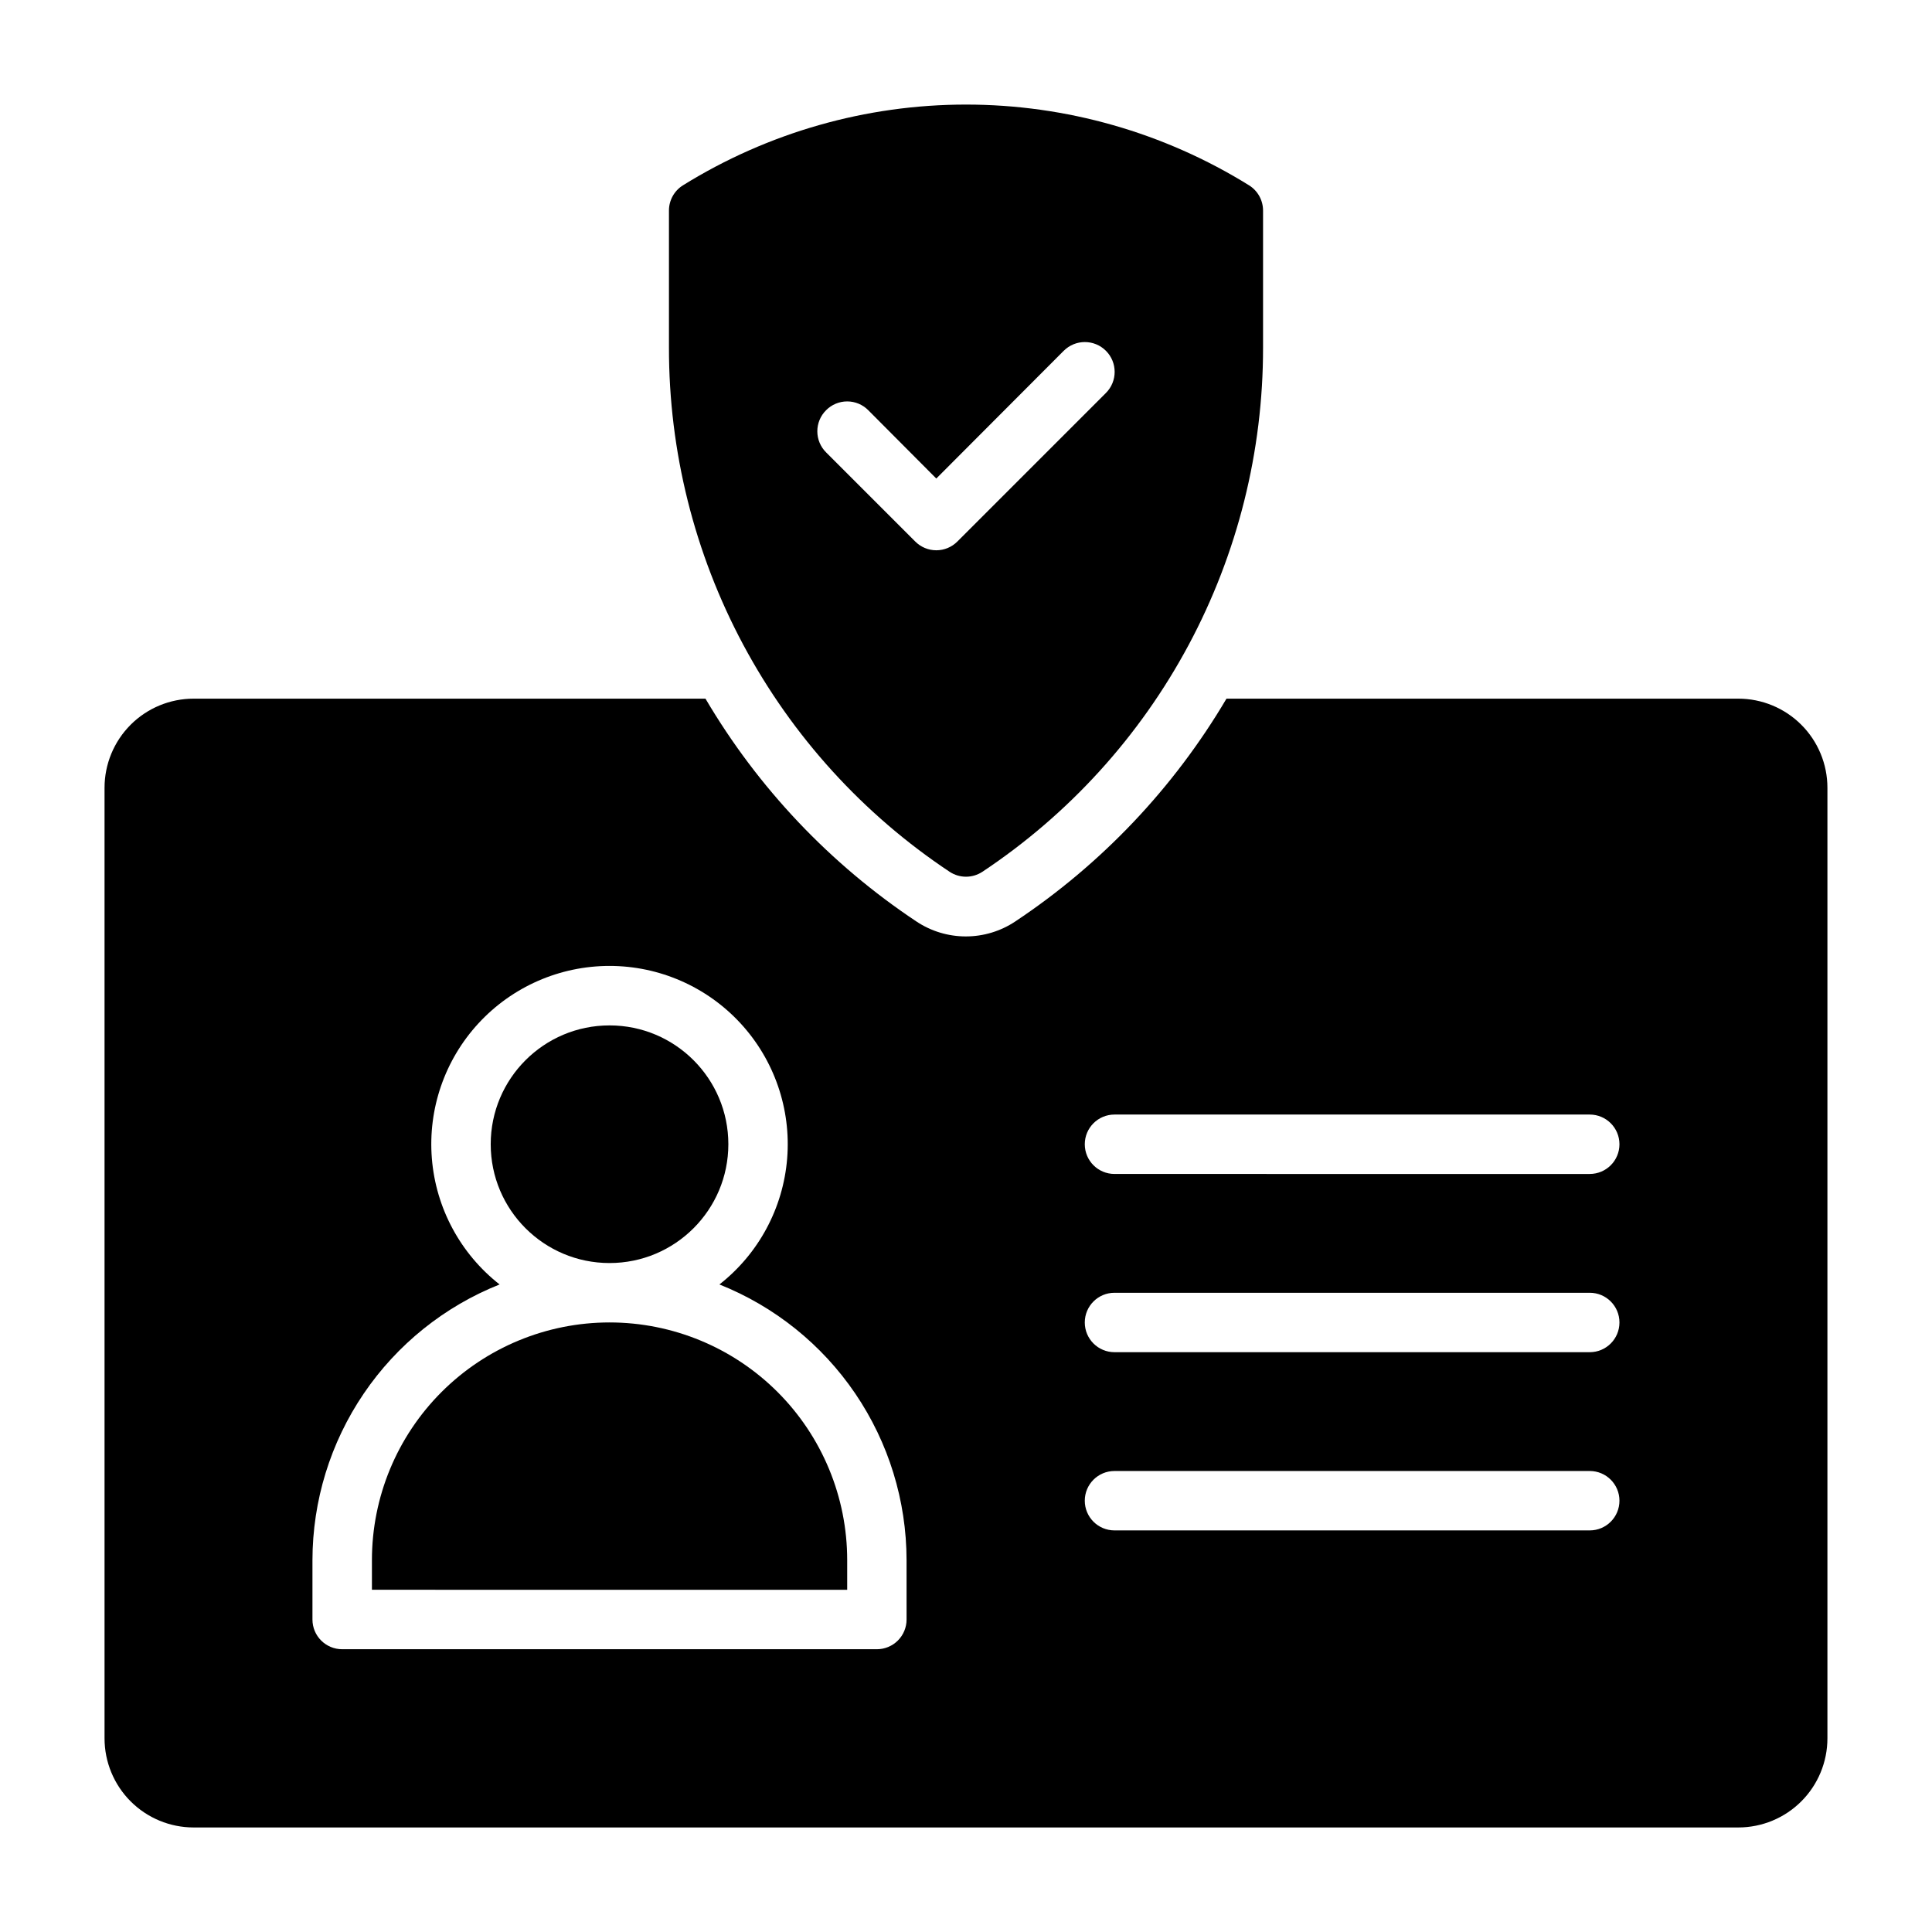
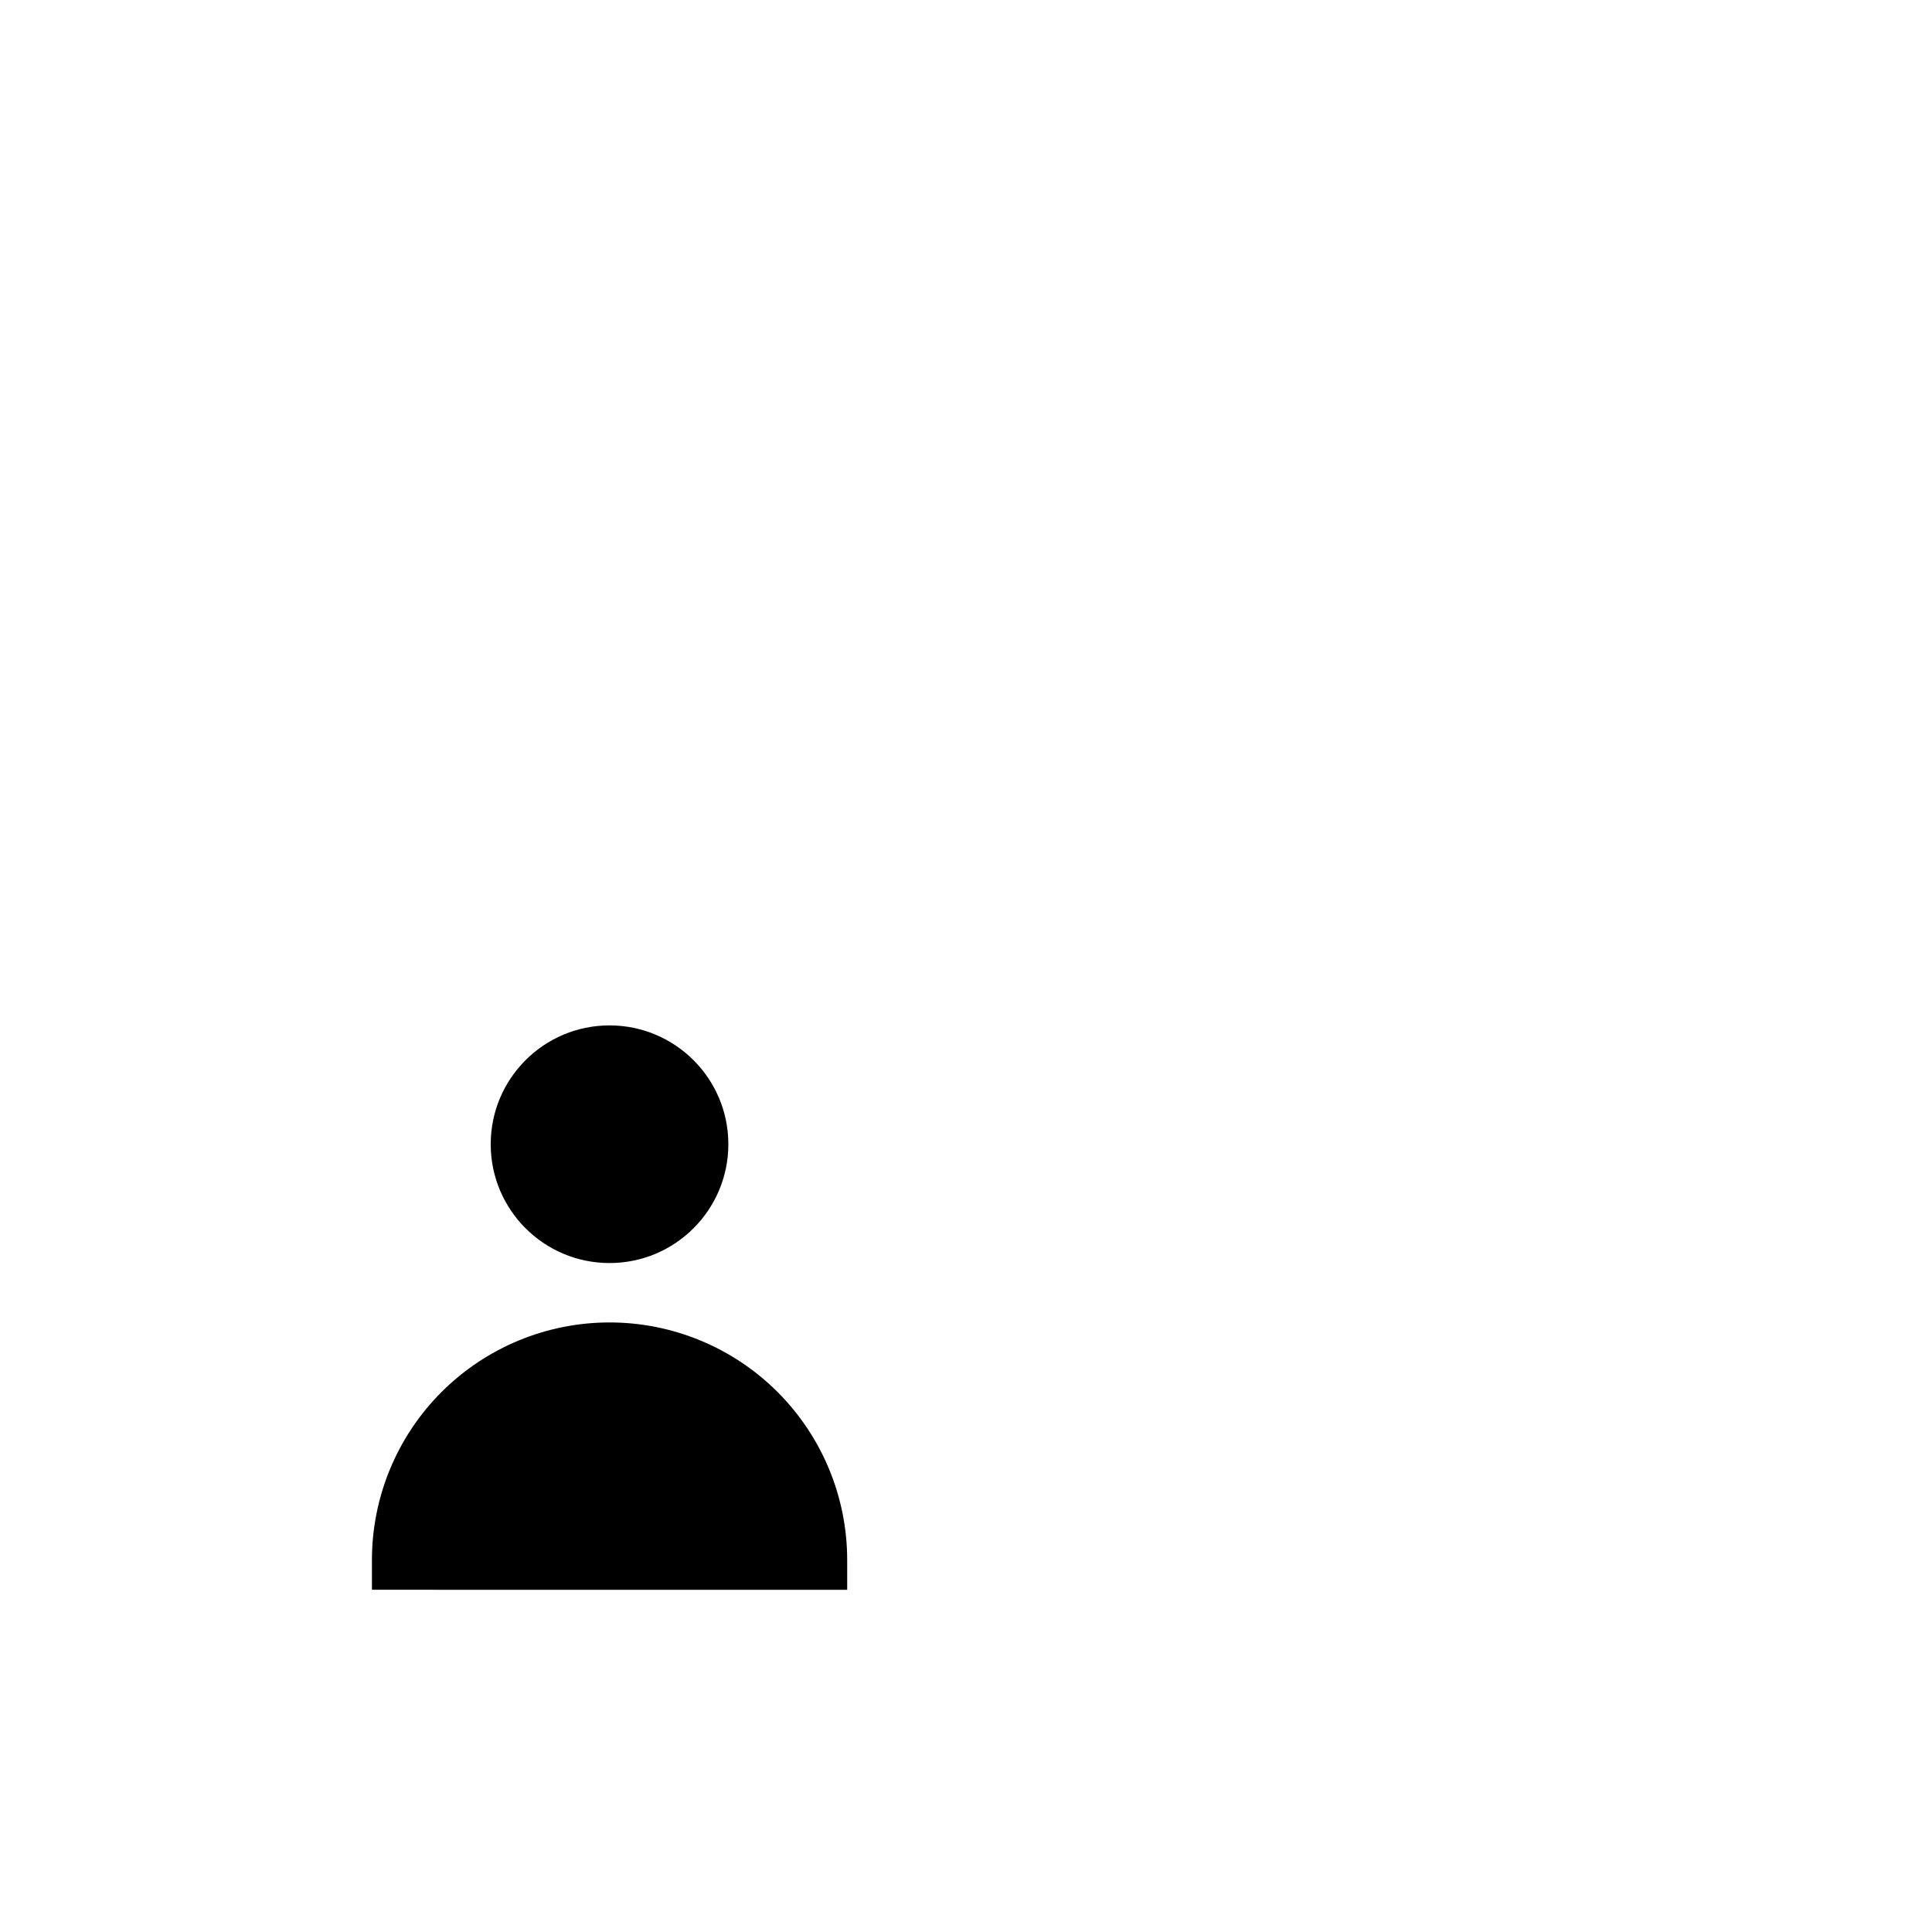
<svg xmlns="http://www.w3.org/2000/svg" fill="#000000" width="800px" height="800px" version="1.1" viewBox="144 144 512 512">
  <g>
-     <path d="m395.67 375.04c2.629 1.73 6.031 1.73 8.66 0 22.906-15.219 41.688-35.871 54.668-60.113 12.98-24.246 19.754-51.328 19.723-78.828v-36.289c0.004-2.719-1.395-5.25-3.699-6.691-22.523-13.988-48.508-21.406-75.02-21.406-26.516 0-52.5 7.418-75.023 21.406-2.305 1.441-3.703 3.973-3.699 6.691v36.289c-0.031 27.5 6.742 54.582 19.723 78.828 12.98 24.242 31.762 44.895 54.668 60.113zm-32.746-122.33c1.477-1.492 3.488-2.332 5.59-2.332 2.098 0 4.109 0.84 5.586 2.332l18.027 18.105 33.77-33.852h0.004c3.086-3.086 8.09-3.086 11.176 0 3.09 3.086 3.09 8.09 0 11.18l-39.359 39.359c-1.477 1.488-3.488 2.328-5.59 2.328-2.098 0-4.109-0.84-5.586-2.328l-23.617-23.617c-1.492-1.477-2.328-3.488-2.328-5.59 0-2.098 0.836-4.109 2.328-5.586z" />
    <path d="m337.02 447.23c0 17.391-14.098 31.488-31.488 31.488s-31.488-14.098-31.488-31.488 14.098-31.488 31.488-31.488 31.488 14.098 31.488 31.488" />
-     <path d="m604.67 329.15h-135.64c-13.961 23.652-33.098 43.836-55.969 59.043-3.883 2.59-8.441 3.969-13.105 3.969-4.668 0-9.227-1.379-13.109-3.969-22.855-15.203-41.965-35.387-55.891-59.043h-135.64c-6.262 0-12.27 2.488-16.699 6.918-4.426 4.43-6.914 10.438-6.914 16.699v251.91c0 6.262 2.488 12.27 6.914 16.699 4.43 4.43 10.438 6.918 16.699 6.918h409.35c6.262 0 12.27-2.488 16.699-6.918 4.43-4.43 6.918-10.438 6.918-16.699v-251.91c0-6.262-2.488-12.27-6.918-16.699-4.43-4.43-10.438-6.918-16.699-6.918zm-220.42 244.04c0 2.086-0.828 4.09-2.305 5.566-1.477 1.477-3.481 2.305-5.566 2.305h-141.7c-4.348 0-7.875-3.523-7.875-7.871v-15.746c0.02-15.738 4.75-31.109 13.594-44.133 8.84-13.023 21.379-23.094 36-28.918-10.379-8.133-16.891-20.234-17.949-33.379-1.062-13.145 3.418-26.137 12.359-35.828 8.941-9.695 21.531-15.207 34.719-15.207s25.773 5.512 34.715 15.207c8.941 9.691 13.426 22.684 12.363 35.828-1.062 13.145-7.57 25.246-17.953 33.379 14.621 5.824 27.164 15.895 36.004 28.918 8.84 13.023 13.574 28.395 13.59 44.133zm181.05-23.617h-125.95c-4.348 0-7.871-3.523-7.871-7.871 0-4.348 3.523-7.871 7.871-7.871h125.95c4.348 0 7.871 3.523 7.871 7.871 0 4.348-3.523 7.871-7.871 7.871zm0-47.23h-125.95c-4.348 0-7.871-3.527-7.871-7.875 0-4.348 3.523-7.871 7.871-7.871h125.95c4.348 0 7.871 3.523 7.871 7.871 0 4.348-3.523 7.875-7.871 7.875zm0-47.23-125.95-0.004c-4.348 0-7.871-3.523-7.871-7.871 0-4.348 3.523-7.871 7.871-7.871h125.95c4.348 0 7.871 3.523 7.871 7.871 0 4.348-3.523 7.871-7.871 7.871z" />
-     <path d="m305.54 494.46c-16.703 0-32.723 6.637-44.531 18.445-11.812 11.812-18.445 27.832-18.445 44.531v7.871l125.95 0.004v-7.875c0-16.699-6.637-32.719-18.445-44.531-11.812-11.809-27.828-18.445-44.531-18.445z" />
+     <path d="m305.54 494.46c-16.703 0-32.723 6.637-44.531 18.445-11.812 11.812-18.445 27.832-18.445 44.531v7.871l125.95 0.004v-7.875c0-16.699-6.637-32.719-18.445-44.531-11.812-11.809-27.828-18.445-44.531-18.445" />
  </g>
</svg>